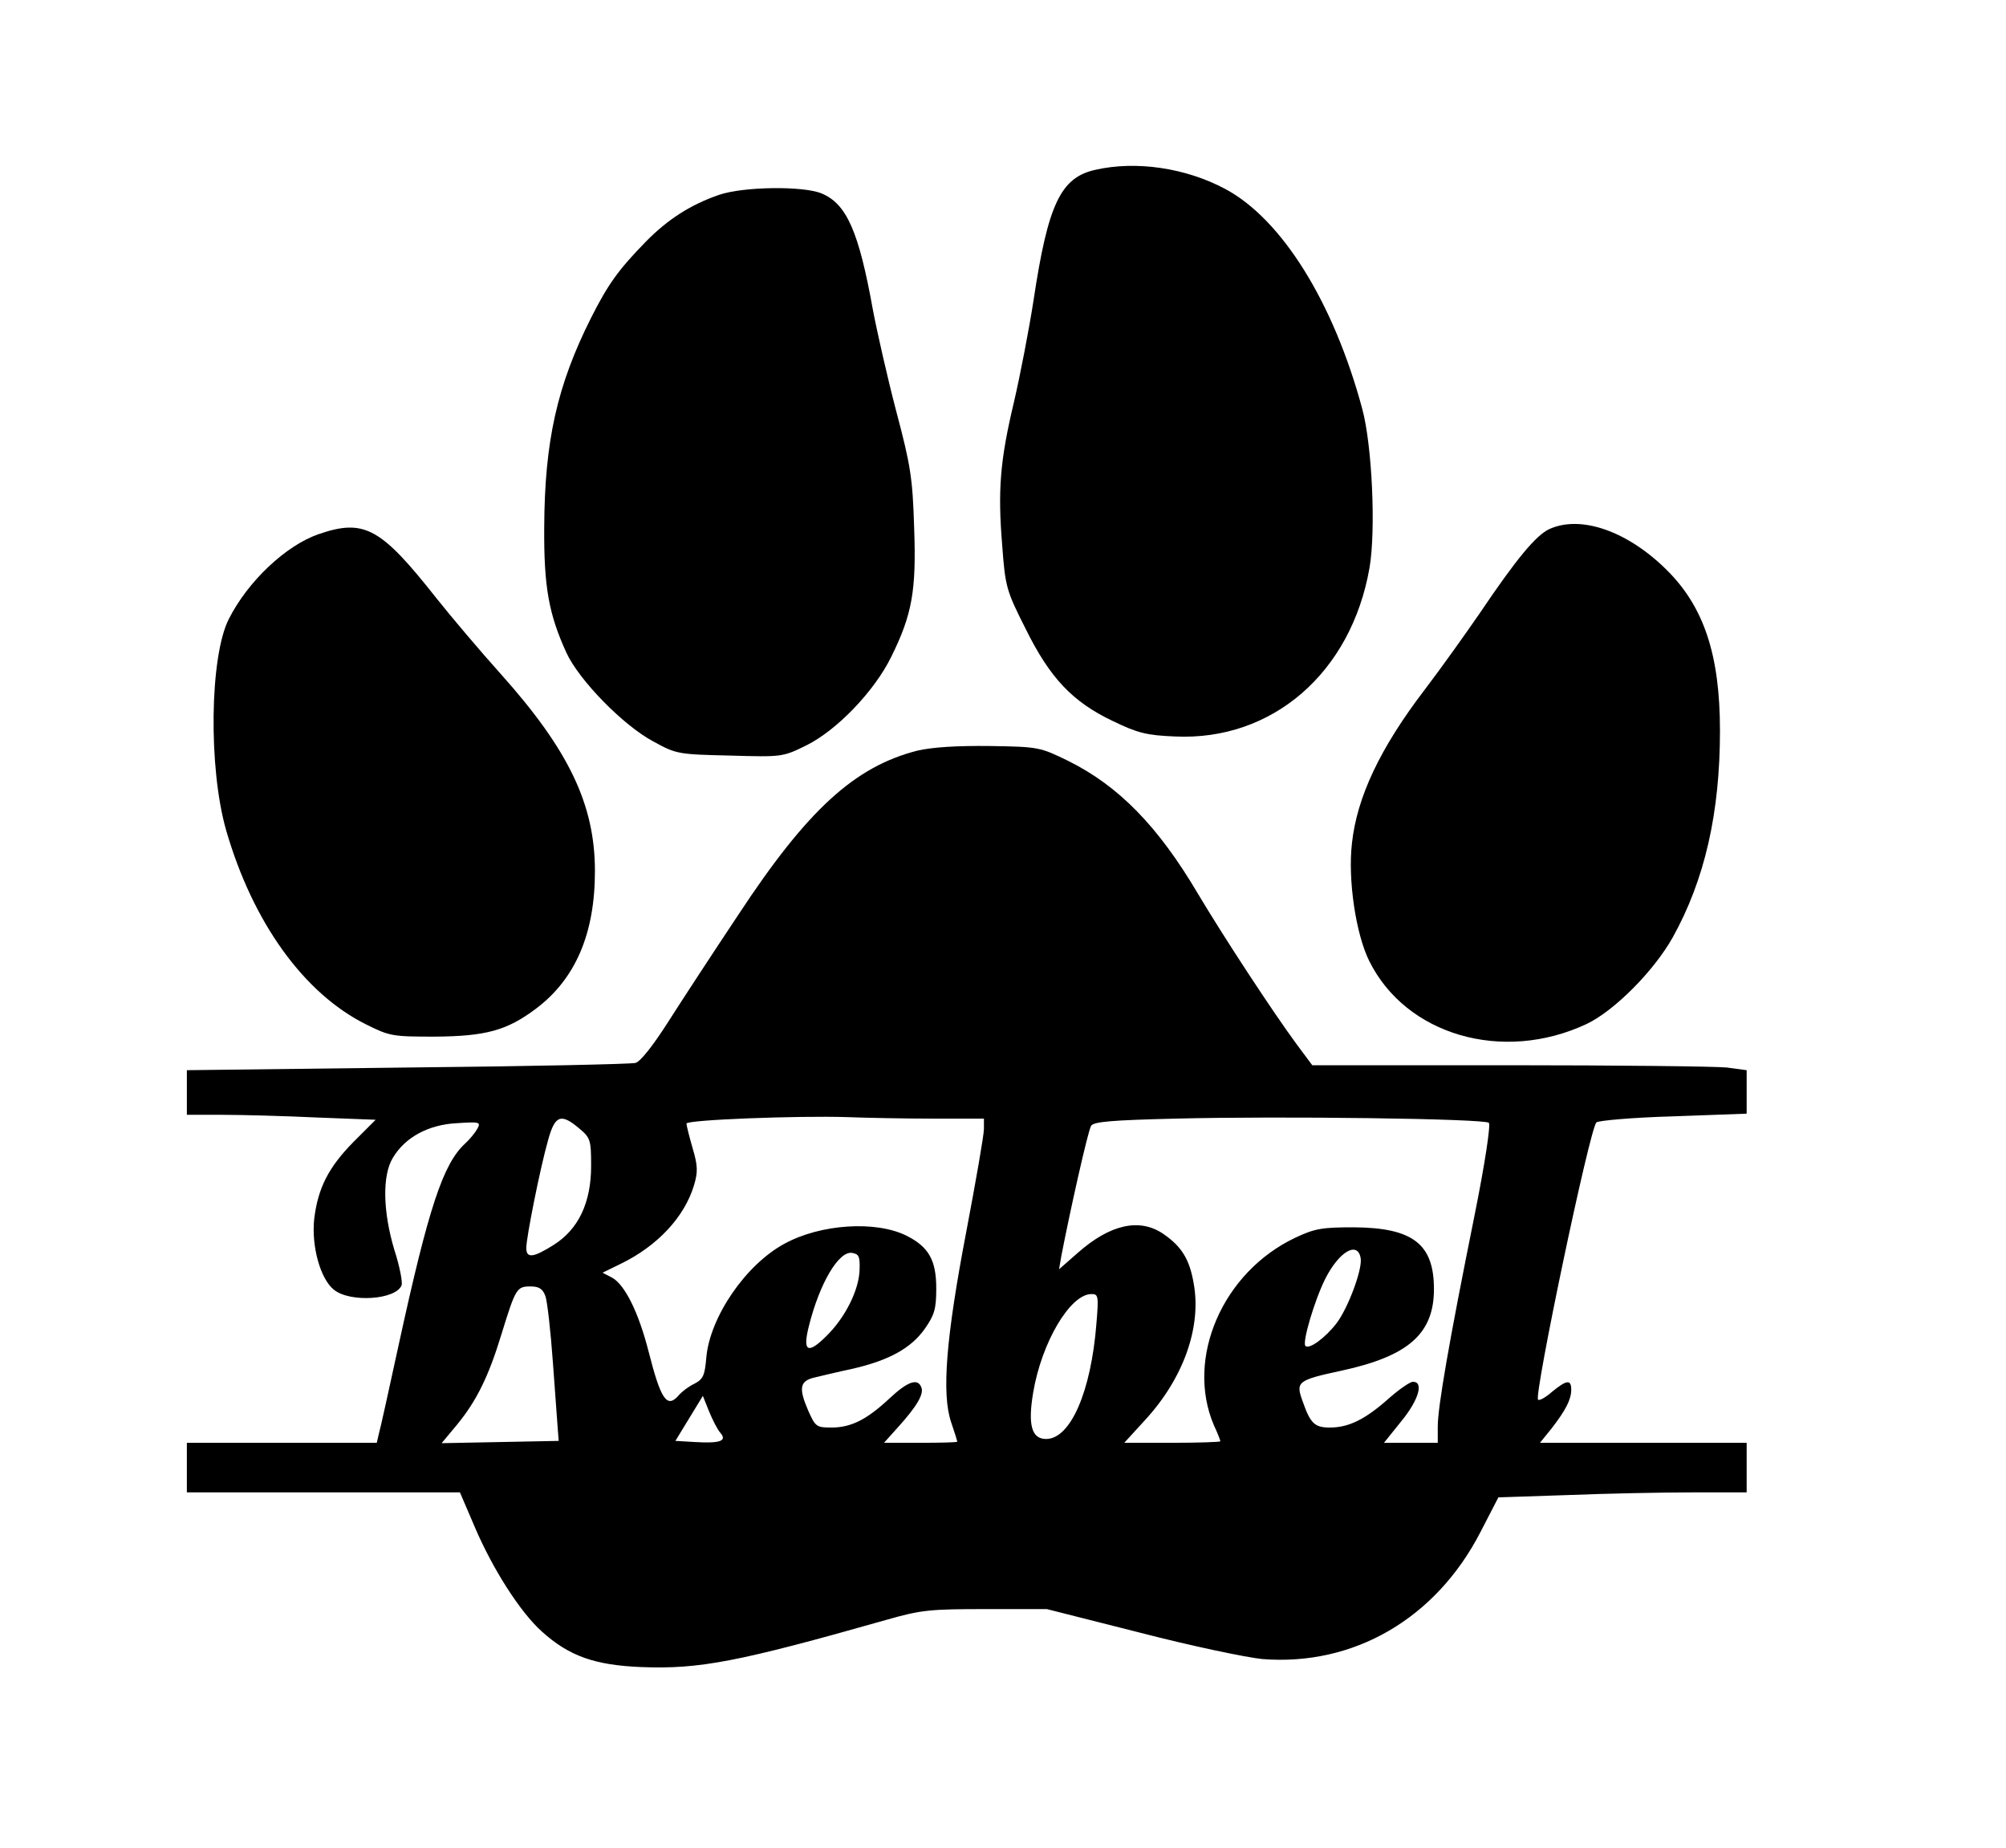
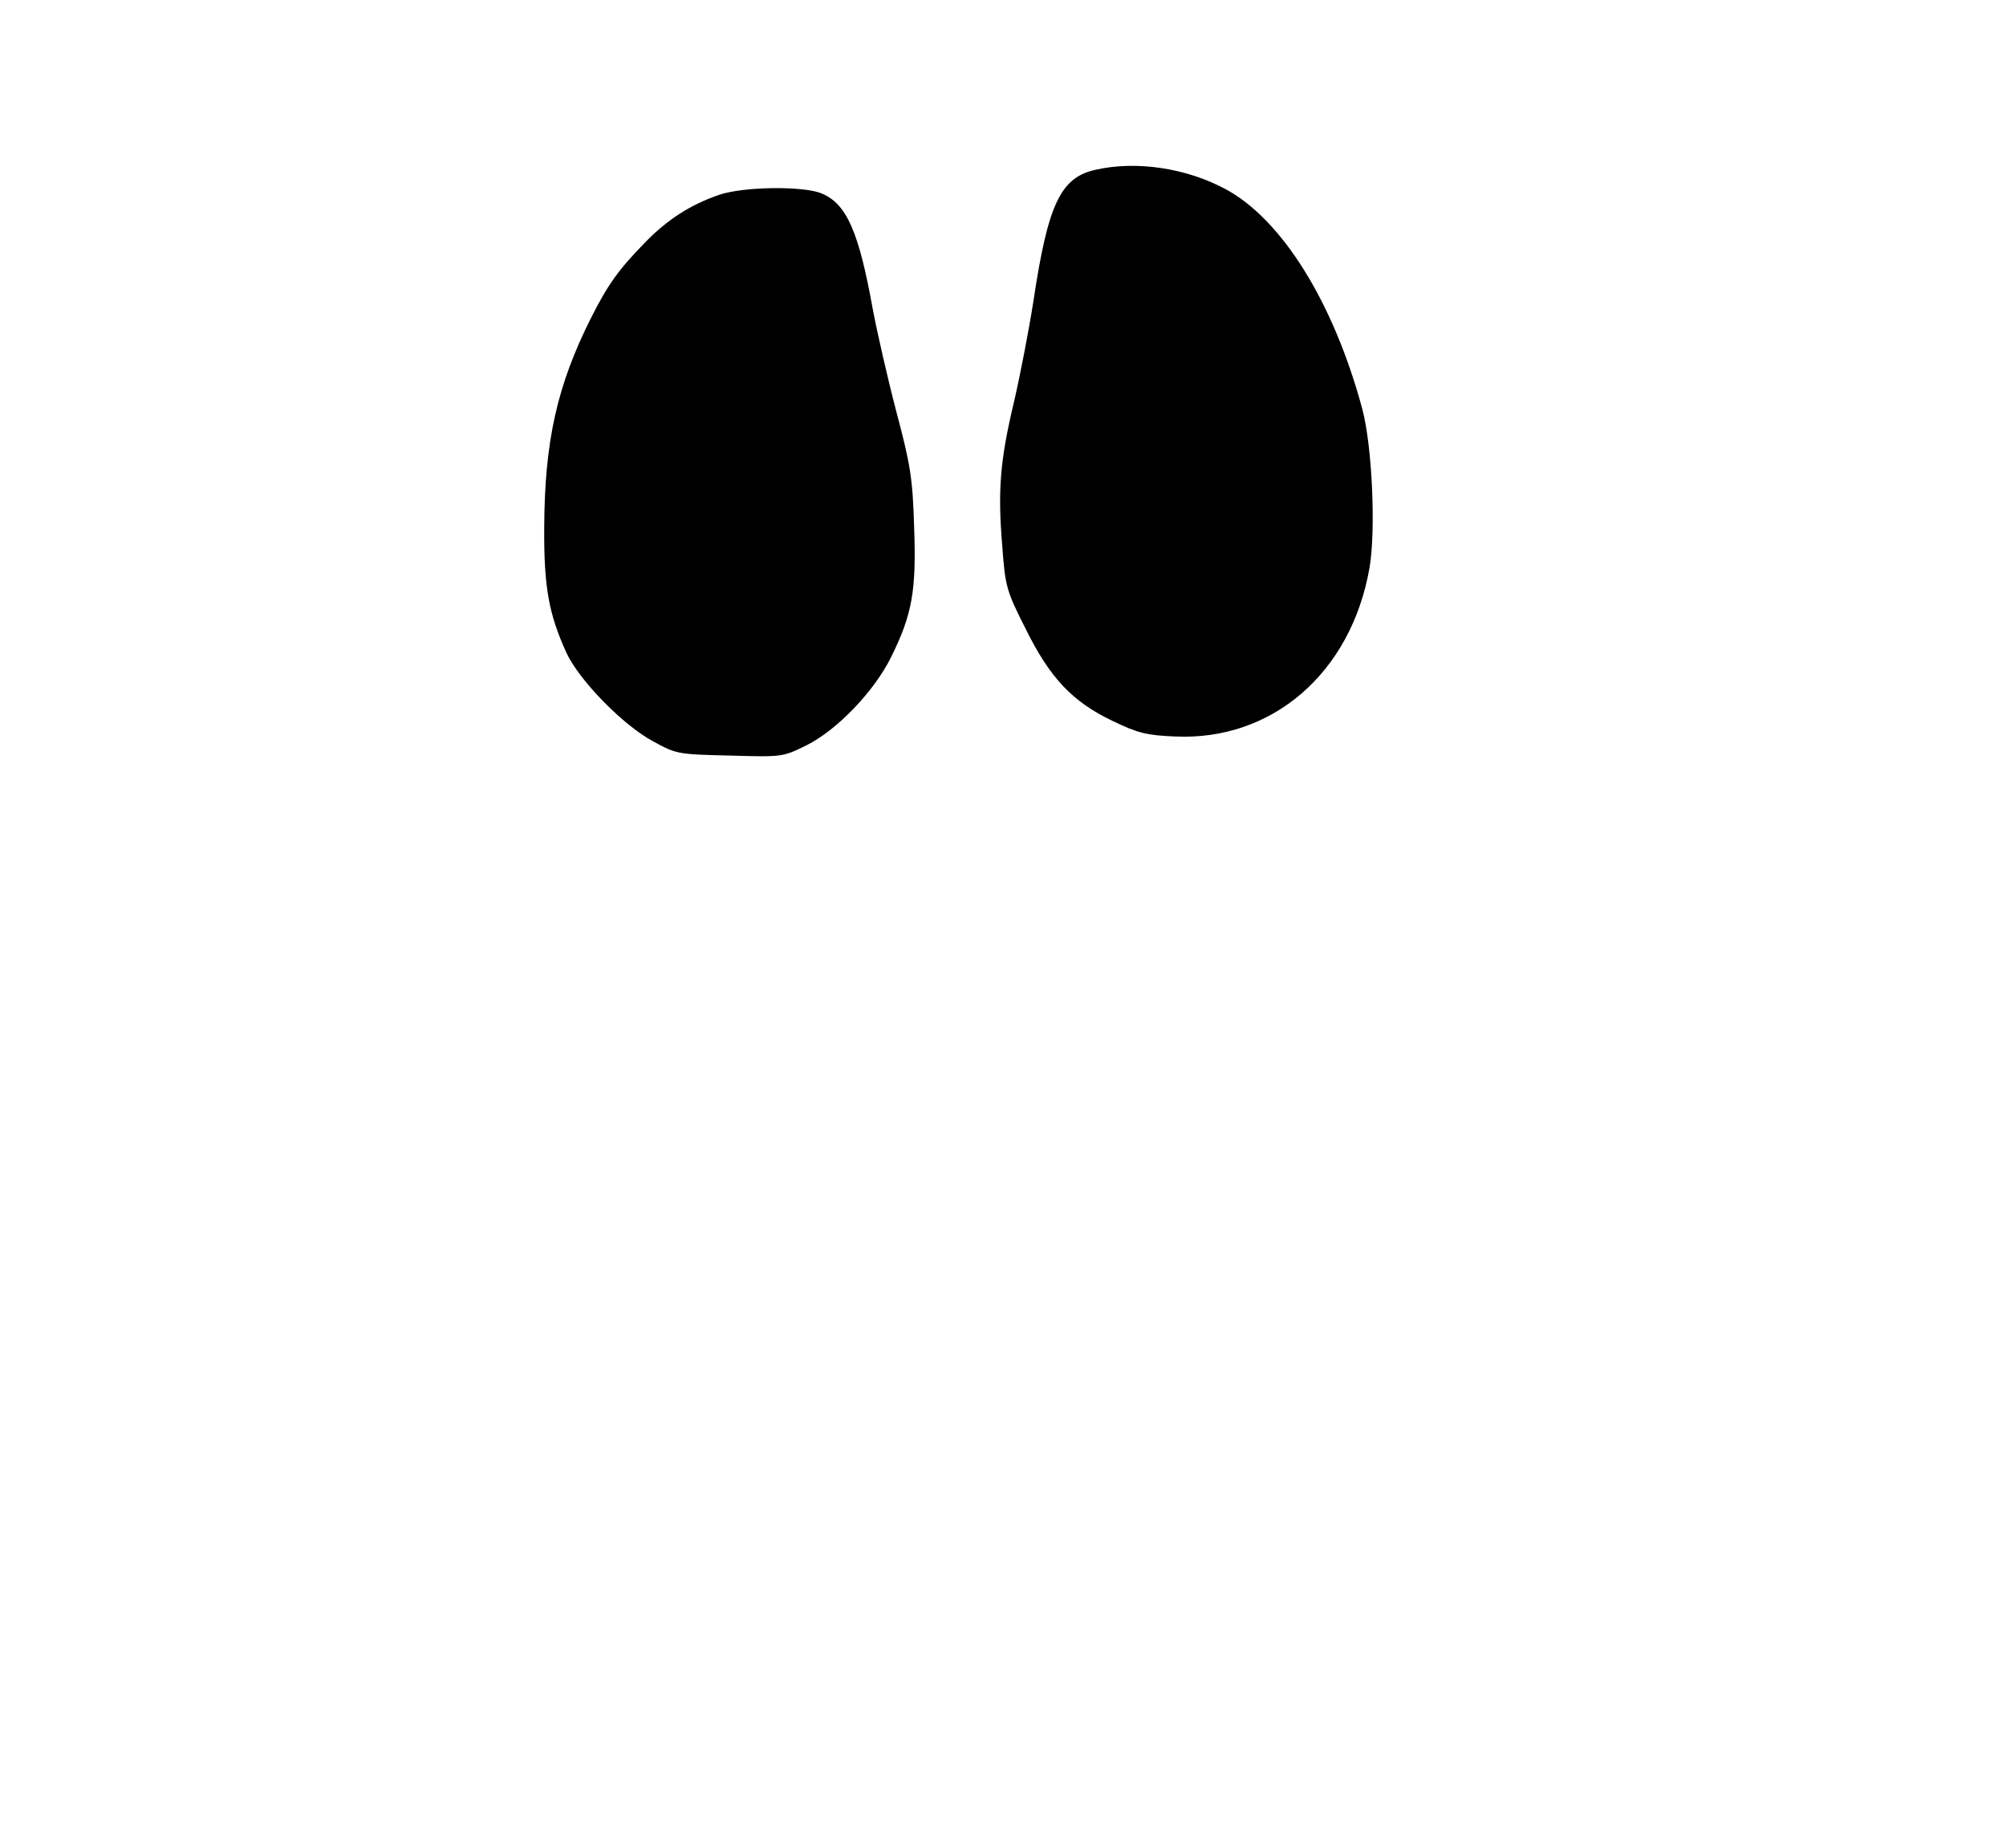
<svg xmlns="http://www.w3.org/2000/svg" version="1.0" width="394pt" height="363pt" viewBox="0 0 526 484" preserveAspectRatio="xMidYMid meet">
  <g transform="translate(0,484) scale(0.1,-0.1)" fill="#000000" stroke="none">
-     <path d="M2873 4398 c-92 -20 -125 -90 -163 -343 -12 -77 -35 -196 -51 -265 -37 -155 -43 -233 -31 -378 8 -108 11 -118 61 -217 64 -130 124 -193 230 -243 64 -31 88 -37 162 -40 255 -12 462 167 510 442 17 98 7 321 -19 417 -75 279 -211 498 -360 577 -103 55 -233 74 -339 50z" />
+     <path d="M2873 4398 c-92 -20 -125 -90 -163 -343 -12 -77 -35 -196 -51 -265 -37 -155 -43 -233 -31 -378 8 -108 11 -118 61 -217 64 -130 124 -193 230 -243 64 -31 88 -37 162 -40 255 -12 462 167 510 442 17 98 7 321 -19 417 -75 279 -211 498 -360 577 -103 55 -233 74 -339 50" />
    <path d="M1885 4332 c-75 -26 -134 -64 -192 -123 -71 -73 -98 -110 -143 -199 -89 -177 -122 -323 -123 -550 -1 -156 12 -227 58 -328 33 -72 149 -191 228 -233 60 -33 65 -34 200 -37 138 -4 139 -4 202 27 80 40 178 142 222 232 55 111 66 174 60 339 -4 129 -9 162 -47 305 -23 88 -50 207 -61 265 -37 206 -69 279 -135 306 -48 20 -206 18 -269 -4z" />
-     <path d="M4063 3456 c-35 -16 -86 -77 -183 -221 -38 -55 -102 -145 -144 -200 -117 -153 -178 -282 -191 -403 -11 -95 10 -237 45 -308 96 -195 350 -269 570 -166 72 34 176 138 226 227 84 151 124 326 124 542 0 199 -42 325 -140 422 -103 102 -225 144 -307 107z" />
-     <path d="M834 3442 c-85 -30 -184 -123 -234 -222 -50 -98 -54 -390 -7 -554 70 -242 204 -428 367 -509 62 -31 70 -32 180 -32 134 1 189 16 265 73 104 78 155 197 155 361 0 175 -69 318 -247 517 -54 60 -130 150 -169 199 -146 185 -189 209 -310 167z" />
-     <path d="M2406 2875 c-165 -42 -289 -155 -471 -432 -66 -99 -149 -226 -184 -281 -39 -61 -72 -103 -85 -106 -11 -3 -281 -9 -598 -12 l-578 -7 0 -59 0 -58 93 0 c50 0 162 -3 247 -7 l155 -6 -58 -58 c-65 -66 -93 -120 -103 -201 -8 -72 16 -159 52 -187 43 -34 162 -26 177 12 3 8 -5 50 -19 93 -30 100 -32 195 -4 241 32 54 93 87 167 91 61 4 64 3 55 -14 -6 -11 -20 -28 -32 -39 -58 -53 -96 -167 -175 -530 -25 -115 -48 -220 -52 -233 l-5 -22 -249 0 -249 0 0 -65 0 -65 358 0 358 0 39 -91 c47 -110 119 -223 176 -274 71 -64 138 -88 260 -93 153 -6 253 13 644 124 91 26 114 28 260 28 l160 0 245 -62 c135 -35 279 -65 320 -69 240 -19 455 106 572 333 l47 91 182 6 c100 4 247 7 326 7 l143 0 0 65 0 65 -271 0 -271 0 30 37 c38 49 52 77 52 102 0 28 -12 26 -50 -5 -17 -15 -33 -24 -37 -21 -11 12 135 709 153 727 5 5 96 13 202 16 l192 7 0 57 0 57 -52 7 c-29 3 -286 6 -570 6 l-517 0 -41 55 c-64 87 -191 281 -259 395 -104 176 -207 282 -340 348 -74 36 -77 37 -205 39 -88 1 -150 -3 -190 -12z m42 -965 l132 0 0 -27 c0 -16 -21 -136 -46 -268 -54 -282 -65 -427 -40 -501 9 -26 16 -49 16 -51 0 -2 -43 -3 -96 -3 l-96 0 35 39 c51 56 70 89 63 106 -9 25 -35 17 -84 -29 -60 -56 -101 -76 -152 -76 -39 0 -42 2 -61 45 -25 58 -22 77 16 86 17 4 62 15 100 23 96 22 154 54 190 105 25 36 30 51 30 106 0 74 -20 109 -78 138 -80 40 -225 31 -320 -21 -102 -55 -196 -193 -205 -299 -4 -46 -8 -56 -31 -68 -15 -7 -33 -21 -40 -29 -32 -38 -48 -14 -81 116 -26 101 -62 173 -95 191 l-25 13 47 23 c97 47 168 123 193 207 10 34 10 50 -4 97 -9 31 -16 60 -16 64 0 10 293 21 420 17 52 -2 155 -4 228 -4z m1456 -11 c5 -5 -10 -106 -38 -245 -67 -332 -96 -501 -96 -551 l0 -43 -71 0 -70 0 45 56 c46 56 60 104 31 104 -8 0 -38 -21 -66 -46 -60 -53 -103 -74 -152 -74 -40 0 -51 11 -71 68 -19 52 -15 56 101 81 176 38 243 97 243 214 0 118 -55 161 -210 162 -83 0 -102 -3 -153 -27 -191 -90 -289 -316 -214 -492 10 -21 17 -40 17 -42 0 -2 -57 -4 -126 -4 l-126 0 53 58 c102 110 150 245 129 360 -11 64 -32 97 -80 130 -62 42 -139 25 -224 -50 l-49 -43 6 35 c23 119 70 329 78 341 6 11 55 15 221 19 272 7 810 0 822 -11z m-2385 -15 c29 -24 31 -30 31 -98 0 -96 -33 -166 -98 -207 -54 -34 -72 -36 -72 -8 0 27 36 208 57 282 18 66 34 72 82 31z m2049 -341 c4 -30 -33 -129 -63 -169 -29 -38 -72 -70 -82 -60 -9 9 24 120 52 176 37 73 86 100 93 53z m-1314 -28 c-1 -53 -37 -126 -87 -175 -49 -49 -63 -41 -46 26 28 112 78 197 113 192 18 -3 21 -9 20 -43z m-824 -70 c5 -13 14 -93 20 -177 6 -84 12 -164 13 -178 l2 -25 -153 -3 -154 -3 40 48 c51 62 83 126 117 238 37 120 40 125 76 125 22 0 32 -6 39 -25z m1445 -72 c-14 -179 -68 -303 -132 -303 -38 0 -48 37 -34 121 22 132 97 259 153 259 18 0 19 -5 13 -77z m-986 -287 c18 -21 0 -28 -67 -24 l-51 3 36 59 36 59 16 -40 c9 -22 22 -48 30 -57z" />
  </g>
</svg>